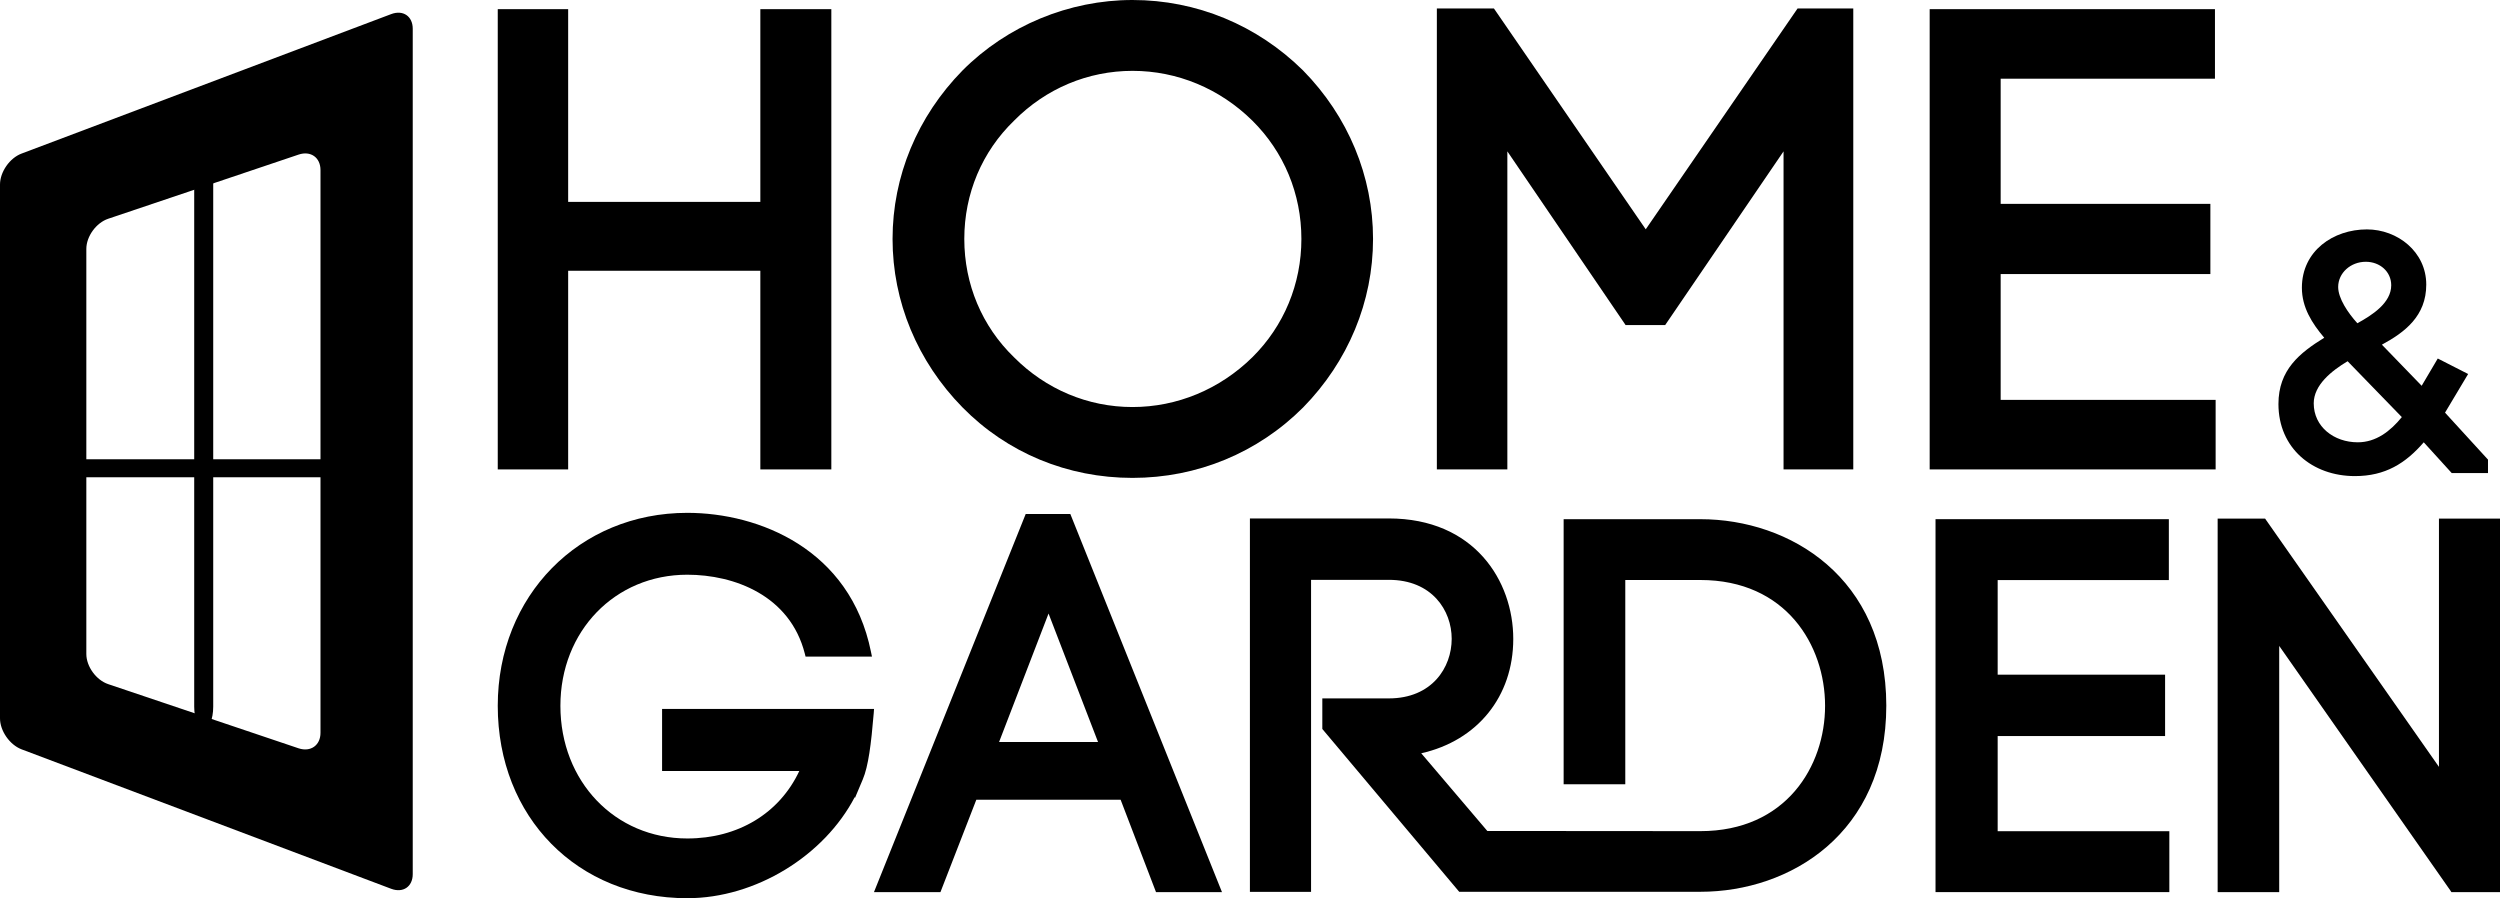
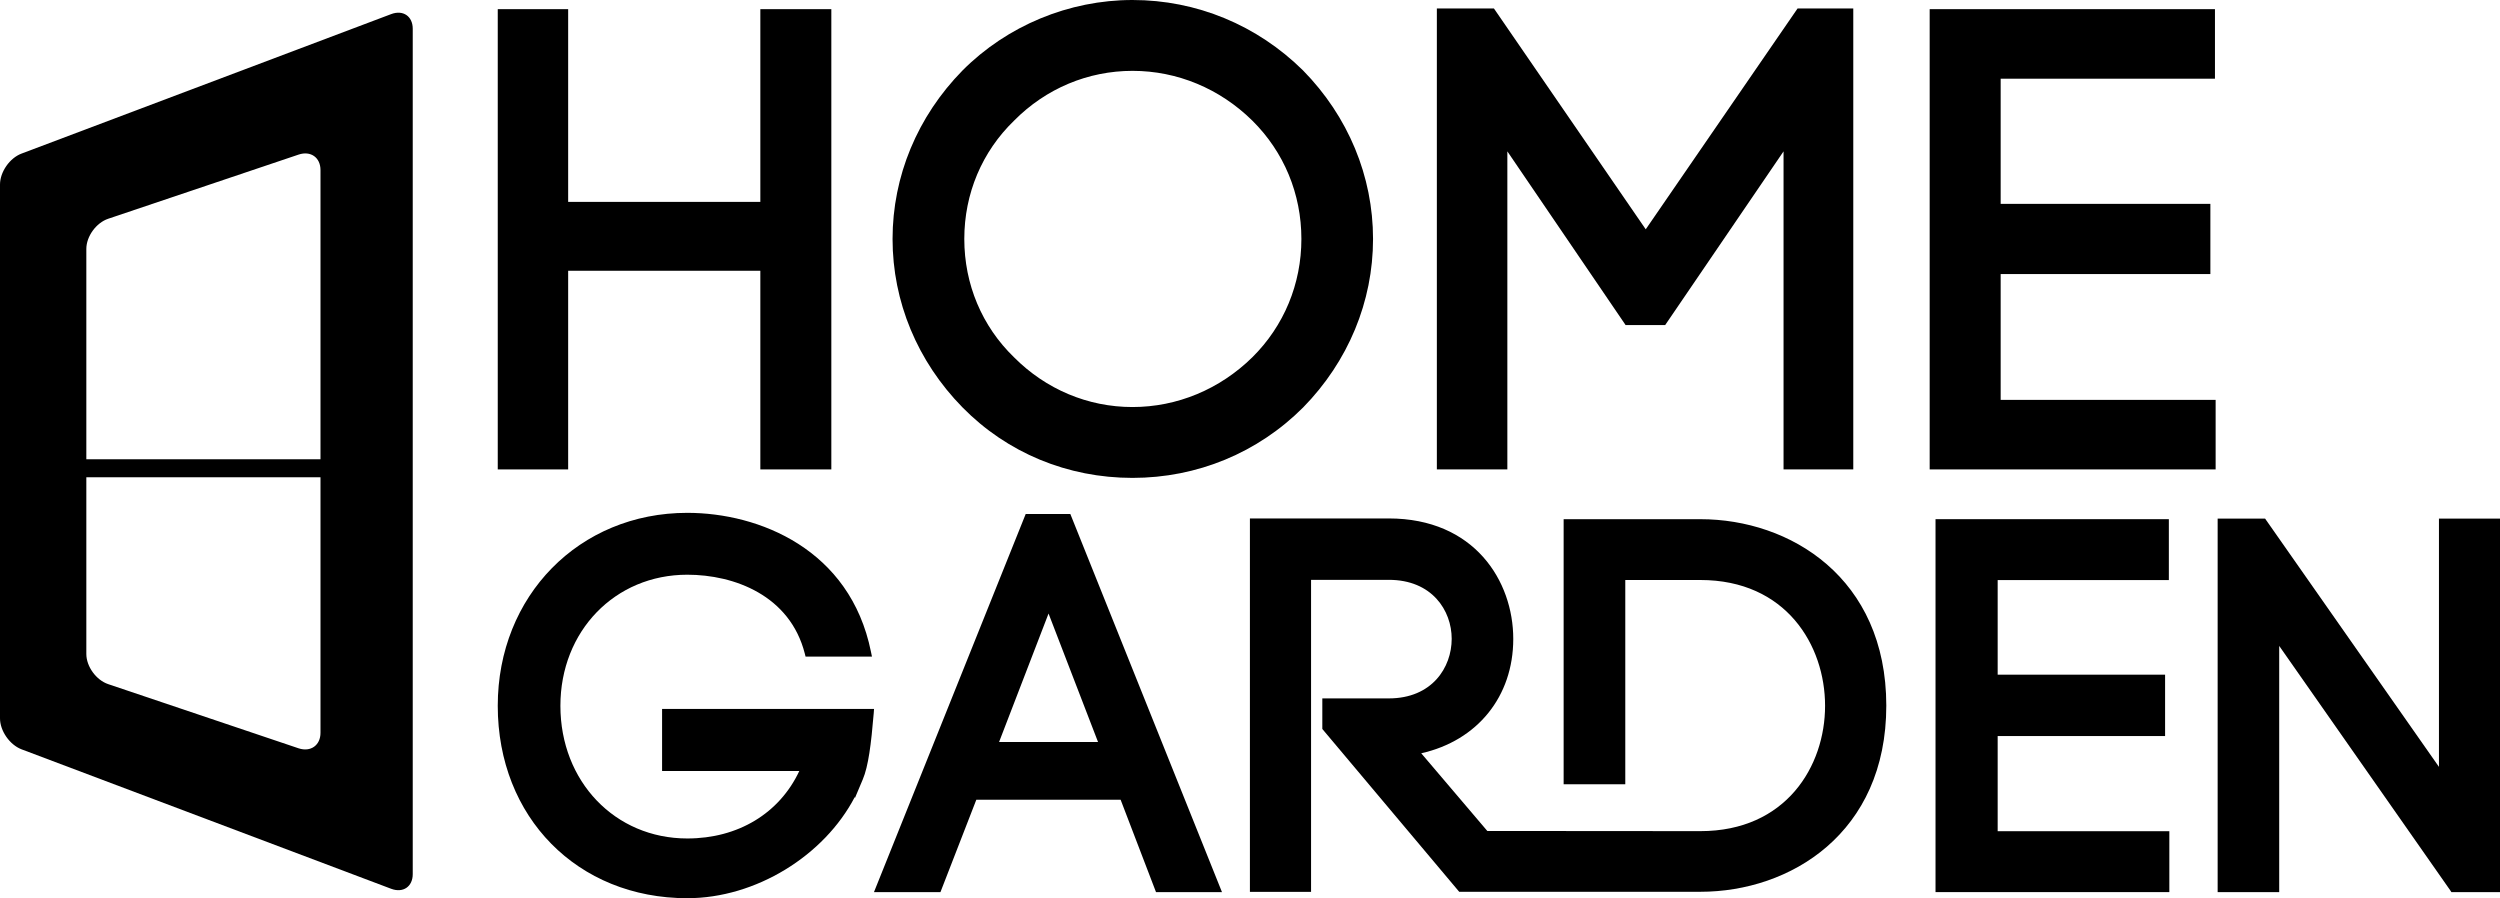
<svg xmlns="http://www.w3.org/2000/svg" width="167" height="60" viewBox="0 0 167 60" fill="none">
-   <path d="M166.203 31.599H163.774L161.907 29.546C160.692 30.95 159.338 31.803 157.31 31.803C154.463 31.803 152.2 29.937 152.2 26.987C152.2 24.703 153.621 23.574 155.259 22.561C154.44 21.593 153.766 20.536 153.766 19.221C153.766 16.755 155.867 15.324 158.107 15.324C160.157 15.324 162.074 16.821 162.074 19.011C162.074 21.108 160.648 22.193 159.11 23.024L161.768 25.77L162.843 23.948L164.871 24.983L163.328 27.565L166.198 30.702V31.599H166.203ZM156.82 24.13C155.744 24.774 154.557 25.721 154.557 26.943C154.557 28.511 155.911 29.546 157.499 29.546C158.714 29.546 159.673 28.809 160.442 27.862L156.82 24.13ZM156.19 19.171C156.19 19.931 156.842 20.899 157.472 21.593C158.475 21.042 159.734 20.233 159.734 19.055C159.734 18.153 158.987 17.487 158.034 17.487C157.026 17.487 156.19 18.23 156.19 19.171Z" fill="black" />
  <path d="M50.791 13.486H37.953V0.612H33.25V31.357H37.953V18.087H50.791V31.357H55.533V0.612H50.791V13.486Z" fill="black" />
  <path d="M75.649 0C71.414 0 67.279 1.712 64.298 4.706C61.284 7.777 59.623 11.773 59.623 15.962C59.623 20.15 61.284 24.146 64.298 27.217C67.279 30.25 71.314 31.923 75.649 31.923C79.973 31.923 84.018 30.25 87.05 27.217C90.059 24.146 91.719 20.15 91.719 15.962C91.719 11.773 90.059 7.777 87.044 4.706C83.974 1.673 79.928 0 75.649 0ZM75.649 27.19C72.673 27.19 69.865 26.006 67.736 23.866C65.597 21.796 64.415 18.989 64.415 15.962C64.415 12.934 65.597 10.133 67.742 8.058C69.865 5.911 72.679 4.733 75.654 4.733C78.641 4.733 81.483 5.917 83.656 8.058C85.768 10.149 86.933 12.951 86.933 15.962C86.933 18.967 85.768 21.774 83.656 23.866C81.477 26.006 78.635 27.19 75.649 27.19Z" fill="black" />
  <path d="M109.935 15.318L99.833 0.622L99.794 0.567H95.982V31.357H100.691V10.111L108.553 21.659L108.587 21.714H111.234L119.141 10.111V31.357H123.799V0.567H120.077L109.935 15.318Z" fill="black" />
  <path d="M133.644 26.712V18.307H147.653V13.618H133.644V5.257H147.959V0.612H128.902V31.357H148.004V26.712H133.644Z" fill="black" />
  <path d="M44.222 51.502H53.394C52.067 54.331 49.304 56.01 45.91 56.01C41.079 56.01 37.435 52.201 37.435 47.148C37.435 42.156 41.079 38.391 45.91 38.391C49.053 38.391 52.77 39.778 53.761 43.659L53.812 43.862H58.247L58.18 43.538C56.793 36.685 50.702 34.258 45.91 34.258C38.694 34.258 33.25 39.795 33.25 47.148C33.25 54.595 38.572 60 45.91 60C50.479 60 55.06 57.166 57.105 53.23V53.318L57.634 52.063C58.007 51.183 58.191 49.719 58.364 47.655L58.386 47.357H44.227V51.502H44.222Z" fill="black" />
  <path d="M68.517 34.335L58.381 59.593H62.822L65.218 53.423H74.858L77.221 59.593H81.628L71.498 34.335H68.517ZM73.348 49.564H66.739L70.043 40.984L73.348 49.564Z" fill="black" />
  <path d="M133.444 49.168H144.628V45.068H133.444V38.749H144.879V34.681H129.293V59.593H144.912V55.525H133.444V49.168Z" fill="black" />
  <path d="M162.922 34.643V51.227L151.393 34.764L151.309 34.643H148.139V59.593H152.251V43.147L163.674 59.472L163.752 59.593H167.001V34.643H162.922Z" fill="black" />
  <path d="M113.59 34.682H104.451V52.388H108.569V38.744H113.584C119.307 38.744 121.915 43.103 121.915 47.148C121.915 51.183 119.307 55.52 113.584 55.52L99.353 55.509L94.939 50.319C98.69 49.476 101.086 46.526 101.086 42.679C101.086 38.804 98.484 34.632 92.766 34.632H83.494V59.576H87.579V38.733H92.772C95.658 38.733 96.973 40.78 96.973 42.673C96.973 44.589 95.658 46.653 92.772 46.653H88.331V48.695L97.391 59.472L97.475 59.571H98.801H102.824H113.59C119.569 59.571 126.005 55.679 126.005 47.132C125.999 38.584 119.569 34.682 113.59 34.682Z" fill="black" />
  <path d="M1.438 10.26C0.646 10.557 0 11.487 0 12.329V47.984C0 48.821 0.646 49.751 1.438 50.054L26.134 59.372C26.925 59.669 27.571 59.229 27.571 58.392V1.921C27.571 1.084 26.925 0.644 26.134 0.941L1.438 10.26ZM21.409 48.953C21.409 49.789 20.751 50.252 19.949 49.988L7.227 45.7C6.425 45.43 5.767 44.522 5.767 43.685V16.628C5.767 15.791 6.425 14.883 7.227 14.613L19.949 10.326C20.751 10.056 21.409 10.518 21.409 11.36V48.953Z" fill="black" />
-   <path d="M24.489 31.28C24.489 31.61 23.793 31.88 22.946 31.88H4.262C3.415 31.88 2.719 31.61 2.719 31.28C2.719 30.95 3.415 30.68 4.262 30.68H22.946C23.799 30.674 24.489 30.95 24.489 31.28Z" fill="black" />
-   <path d="M13.608 48.733C13.262 48.733 12.973 48.045 12.973 47.208V9.847C12.973 9.01 13.257 8.322 13.608 8.322C13.953 8.322 14.243 9.01 14.243 9.847V47.208C14.243 48.045 13.953 48.733 13.608 48.733Z" fill="black" />
+   <path d="M24.489 31.28C24.489 31.61 23.793 31.88 22.946 31.88H4.262C3.415 31.88 2.719 31.61 2.719 31.28C2.719 30.95 3.415 30.68 4.262 30.68H22.946Z" fill="black" />
</svg>